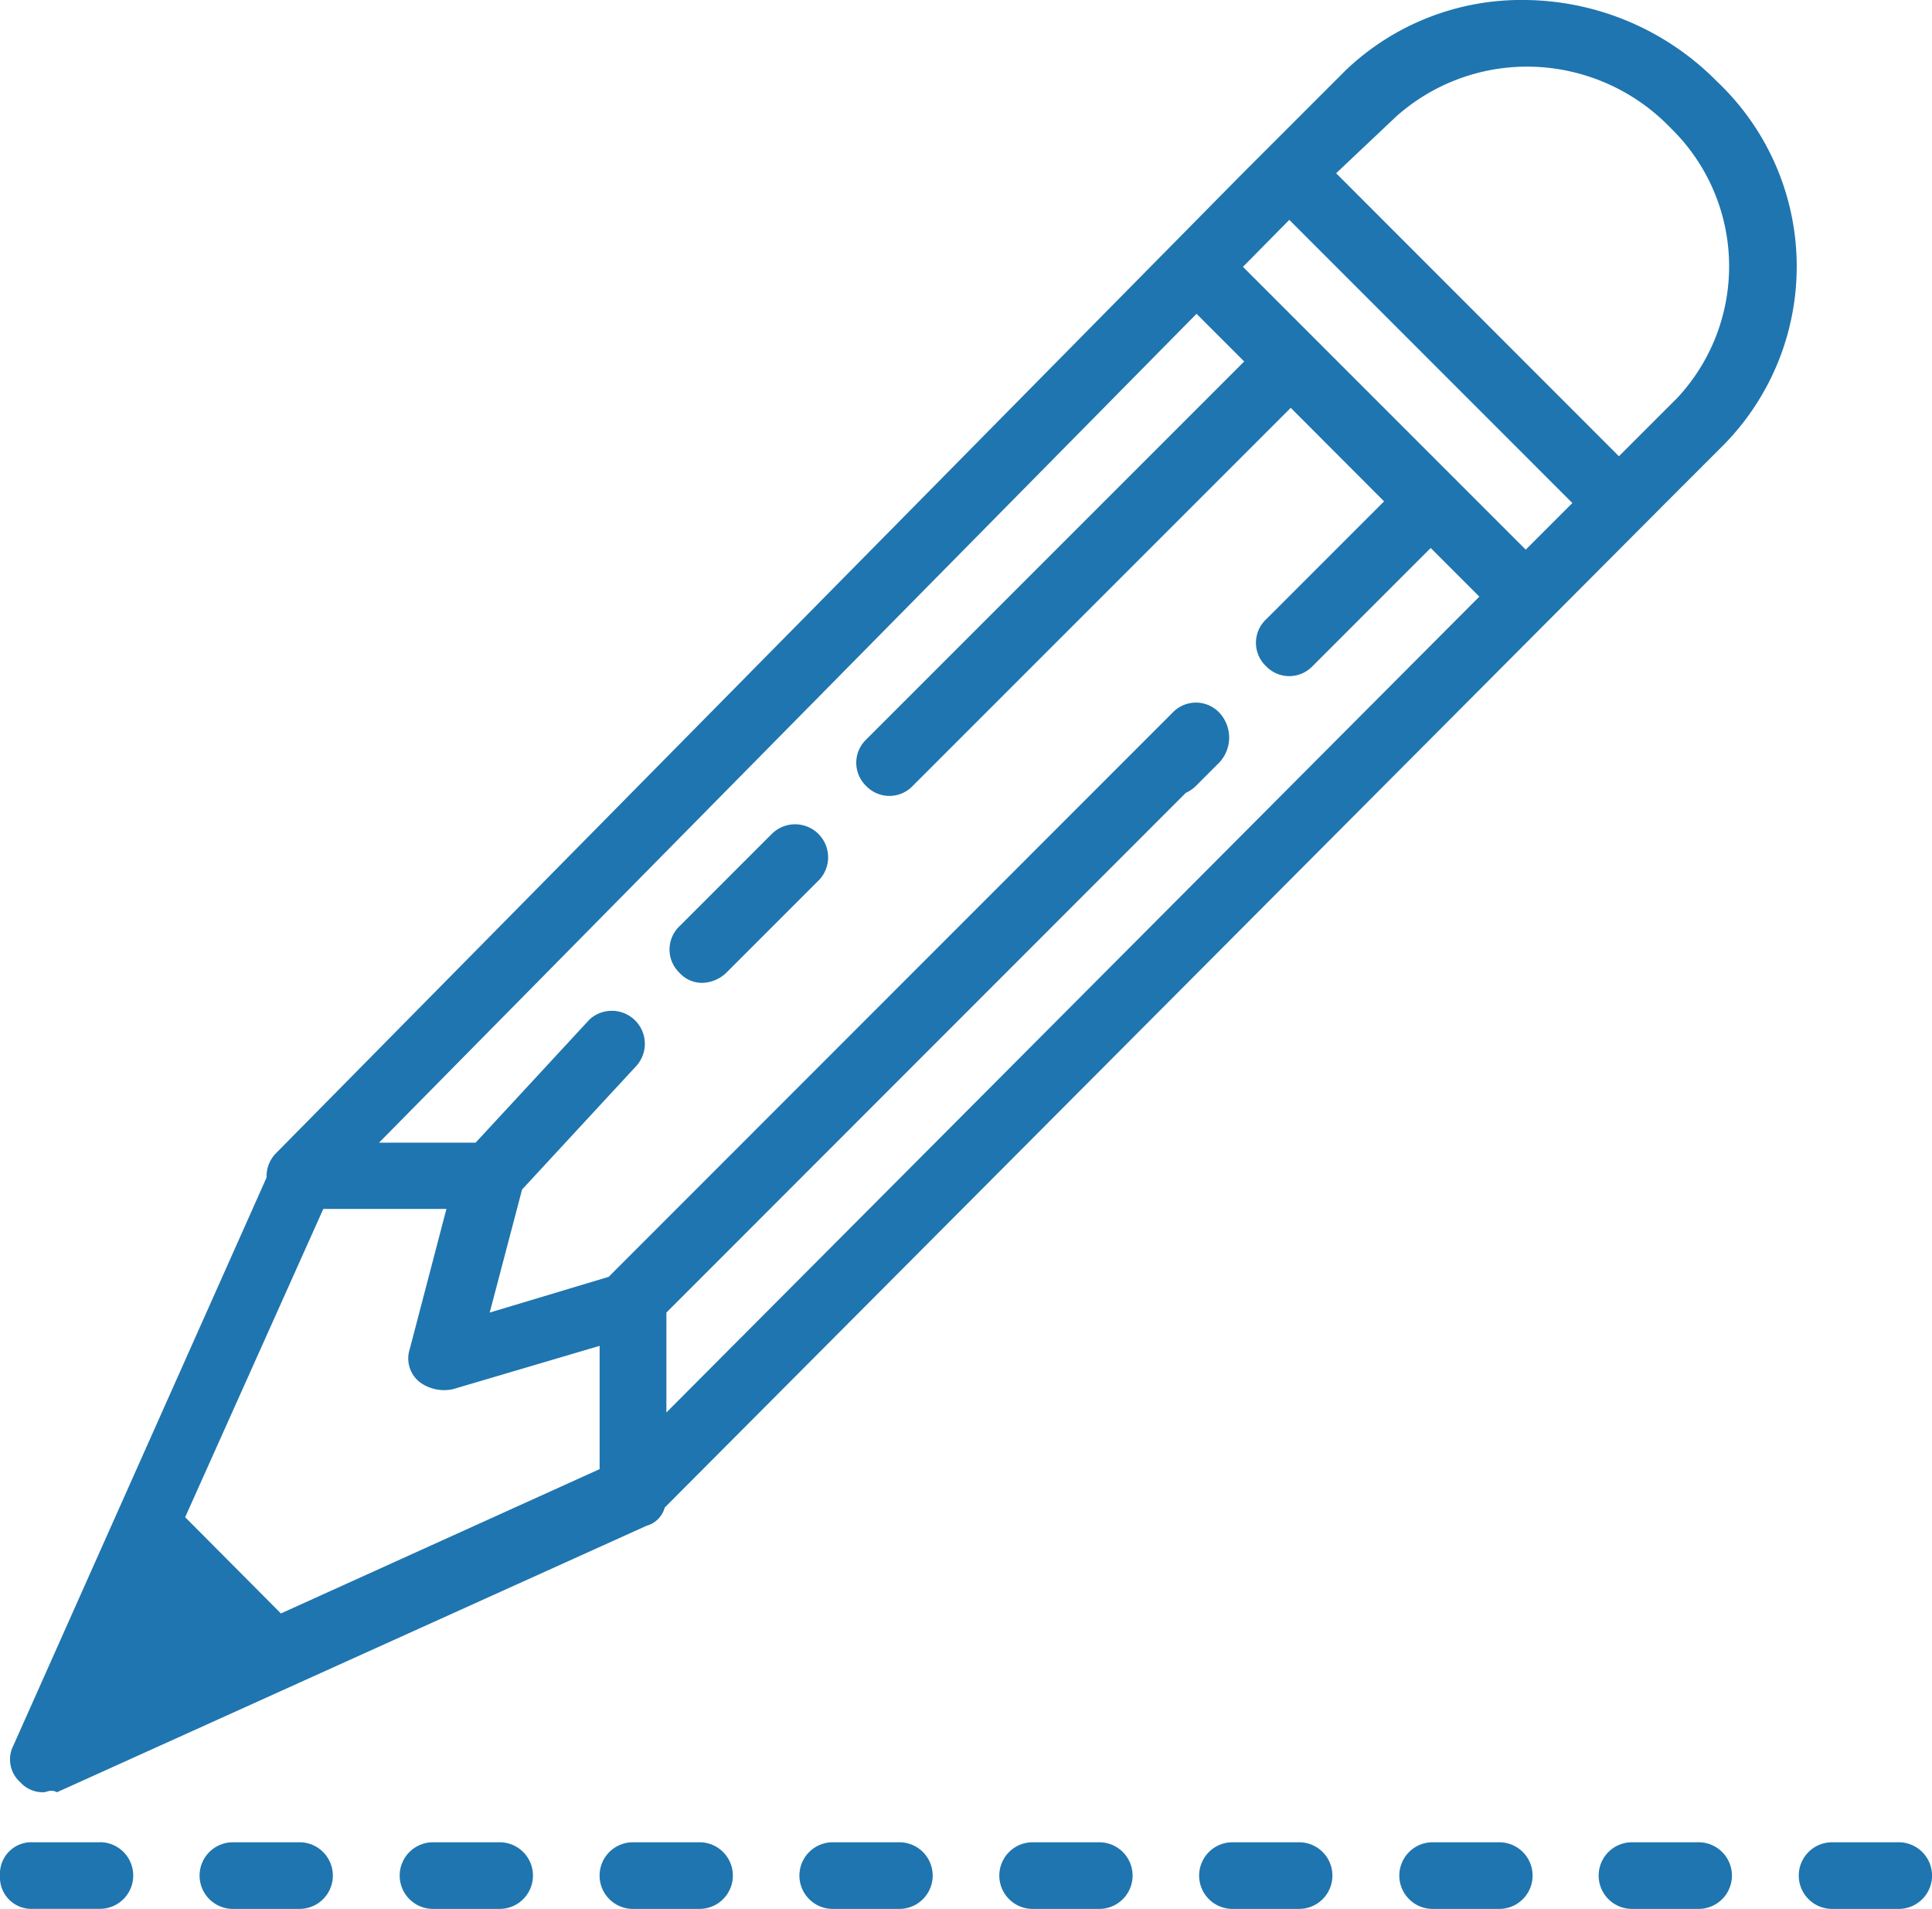
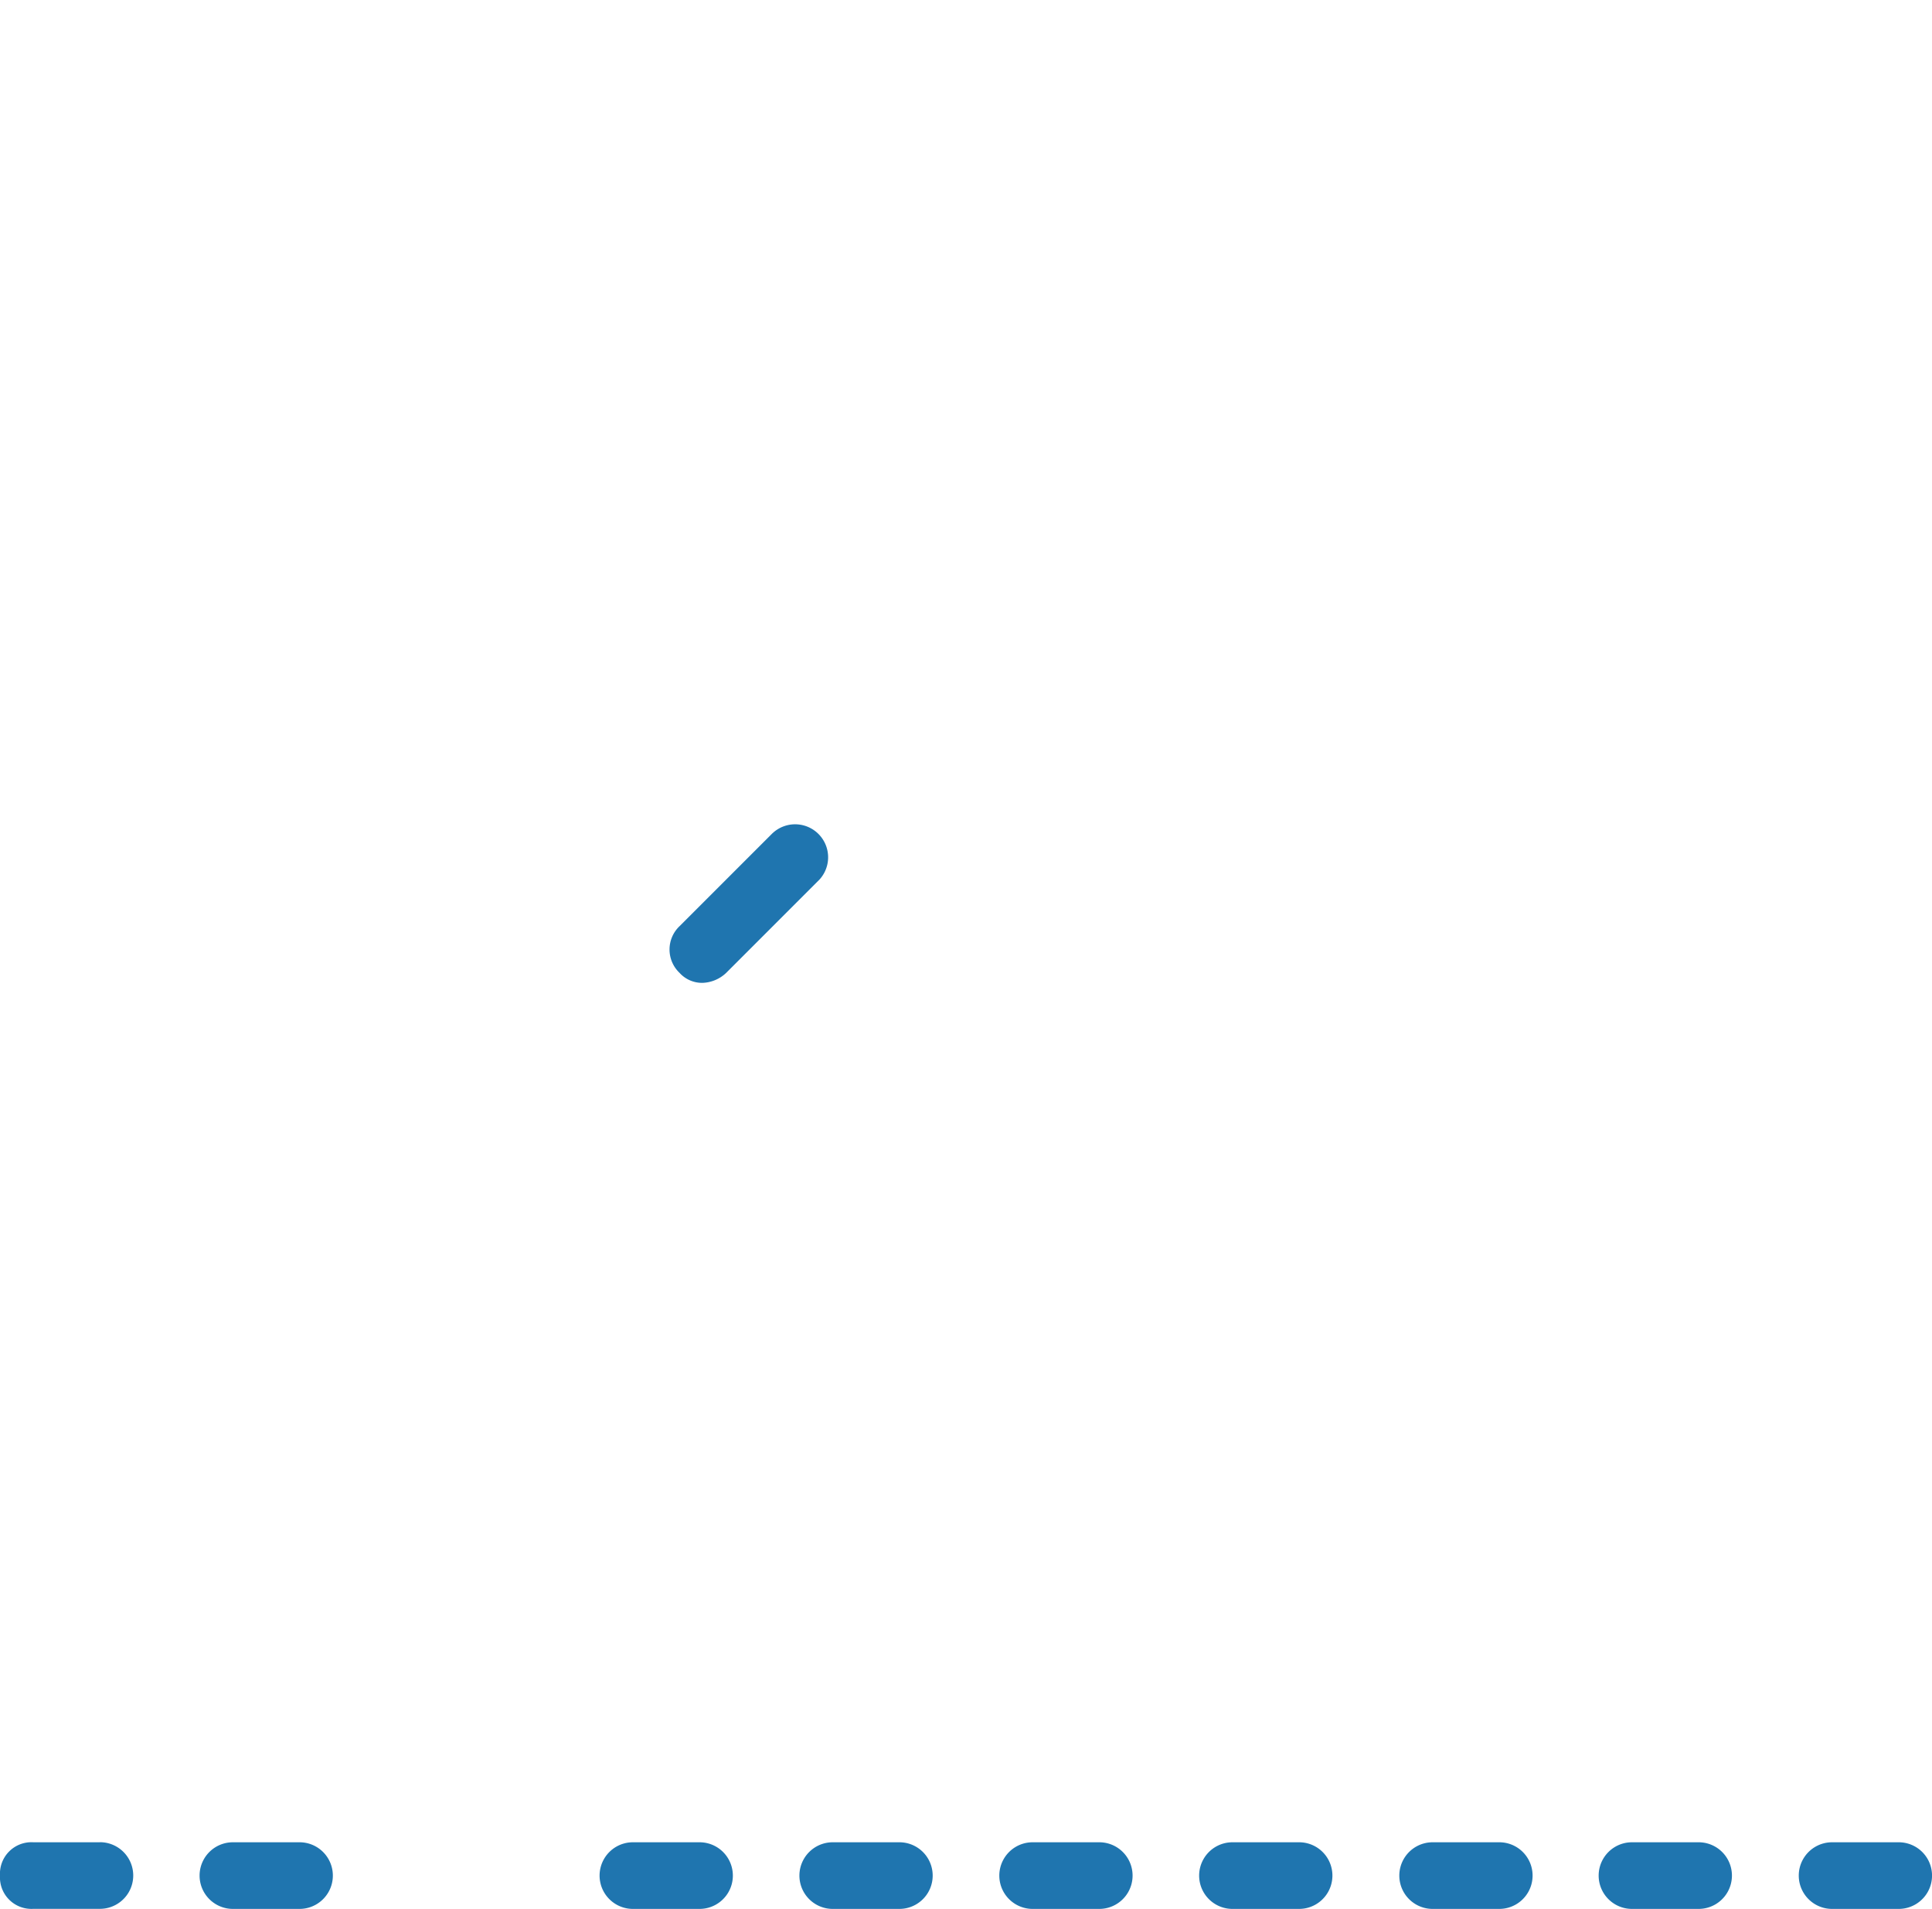
<svg xmlns="http://www.w3.org/2000/svg" width="27.806" height="27.471" viewBox="0 0 27.806 27.471">
  <g id="pencil-draw-svgrepo-com" transform="translate(0 0)">
    <g id="Grupo_4127" data-name="Grupo 4127" transform="translate(0 0)">
      <g id="Grupo_4126" data-name="Grupo 4126">
-         <path id="Trazado_4591" data-name="Trazado 4591" d="M106.369,490.255h-.959a.479.479,0,1,0,0,.959h.959a.479.479,0,1,0,0-.959Z" transform="translate(-99.178 -463.743)" fill="#1f75af" />
        <path id="Trazado_4592" data-name="Trazado 4592" d="M265.265,490.255h-.959a.479.479,0,1,0,0,.959h.959a.479.479,0,1,0,0-.959Z" transform="translate(-249.444 -463.743)" fill="#1f75af" />
        <path id="Trazado_4593" data-name="Trazado 4593" d="M212.3,490.255h-.959a.479.479,0,1,0,0,.959h.959a.479.479,0,1,0,0-.959Z" transform="translate(-199.356 -463.743)" fill="#1f75af" />
        <path id="Trazado_4594" data-name="Trazado 4594" d="M.438,490.255H-.521a.453.453,0,0,0-.479.479.453.453,0,0,0,.479.479H.438a.479.479,0,1,0,0-.959Z" transform="translate(1 -463.743)" fill="#1f75af" />
        <path id="Trazado_4595" data-name="Trazado 4595" d="M53.4,490.255h-.959a.479.479,0,1,0,0,.959H53.4a.479.479,0,1,0,0-.959Z" transform="translate(-49.089 -463.743)" fill="#1f75af" />
        <path id="Trazado_4596" data-name="Trazado 4596" d="M159.334,490.255h-.959a.479.479,0,1,0,0,.959h.959a.479.479,0,1,0,0-.959Z" transform="translate(-149.266 -463.743)" fill="#1f75af" />
        <path id="Trazado_4597" data-name="Trazado 4597" d="M477.127,490.255h-.959a.479.479,0,1,0,0,.959h.959a.479.479,0,1,0,0-.959Z" transform="translate(-449.8 -463.743)" fill="#1f75af" />
        <path id="Trazado_4598" data-name="Trazado 4598" d="M424.162,490.255H423.2a.479.479,0,1,0,0,.959h.959a.479.479,0,1,0,0-.959Z" transform="translate(-399.712 -463.743)" fill="#1f75af" />
        <path id="Trazado_4599" data-name="Trazado 4599" d="M318.231,490.255h-.959a.479.479,0,1,0,0,.959h.959a.479.479,0,1,0,0-.959Z" transform="translate(-299.534 -463.743)" fill="#1f75af" />
        <path id="Trazado_4600" data-name="Trazado 4600" d="M371.2,490.255h-.959a.479.479,0,1,0,0,.959h.959a.479.479,0,1,0,0-.959Z" transform="translate(-349.622 -463.743)" fill="#1f75af" />
        <path id="Trazado_4601" data-name="Trazado 4601" d="M177.92,220.275l-.336.336h0l-1.007,1.007a.463.463,0,0,0,0,.671.435.435,0,0,0,.336.144.518.518,0,0,0,.336-.144l1.007-1.007h0l.336-.336a.475.475,0,0,0-.671-.671Z" transform="translate(-166.797 -208.289)" fill="#1f75af" />
-         <path id="Trazado_4602" data-name="Trazado 4602" d="M26.16,3.241A3.929,3.929,0,0,0,23.428,2.09,3.661,3.661,0,0,0,20.839,3.1l-.815.815h0l-.671.671,0,0L5.45,18.678a.471.471,0,0,0-.143.357L1.662,27.211a.438.438,0,0,0,.1.527.435.435,0,0,0,.336.144c.048,0,.1-.048.192,0l8.486-3.835a.374.374,0,0,0,.261-.262L25.441,9.329h0l.815-.815a3.661,3.661,0,0,0-.048-5.226ZM13.935,13.4a.463.463,0,0,0,.671,0l5.441-5.441L21.39,9.305l-1.7,1.7a.463.463,0,0,0,0,.671.463.463,0,0,0,.671,0l1.7-1.7.7.7,0,0-11.7,11.741V20.979L18.536,13.5a.492.492,0,0,0,.146-.1l.336-.336a.525.525,0,0,0,0-.719.463.463,0,0,0-.671,0L10.23,20.465l-1.712.514.466-1.771,1.643-1.777a.475.475,0,0,0-.671-.671L8.315,18.534H6.925L18.691,6.606l.686.686-5.441,5.441A.463.463,0,0,0,13.935,13.4Zm-9.8,10.524,1.988-4.436H7.895l-.527,2.014a.434.434,0,0,0,.144.479.591.591,0,0,0,.479.1l2.109-.623v1.774L5.513,25.309ZM23.429,10h0l-4.07-4.07.667-.676L24.1,9.329Zm2.156-2.159-.815.815L20.7,4.583l.863-.815a2.827,2.827,0,0,1,1.87-.719,2.866,2.866,0,0,1,2.062.863l.048.048A2.776,2.776,0,0,1,25.585,7.843Z" transform="translate(-1.47 -2.09)" fill="#1f75af" />
      </g>
    </g>
  </g>
</svg>